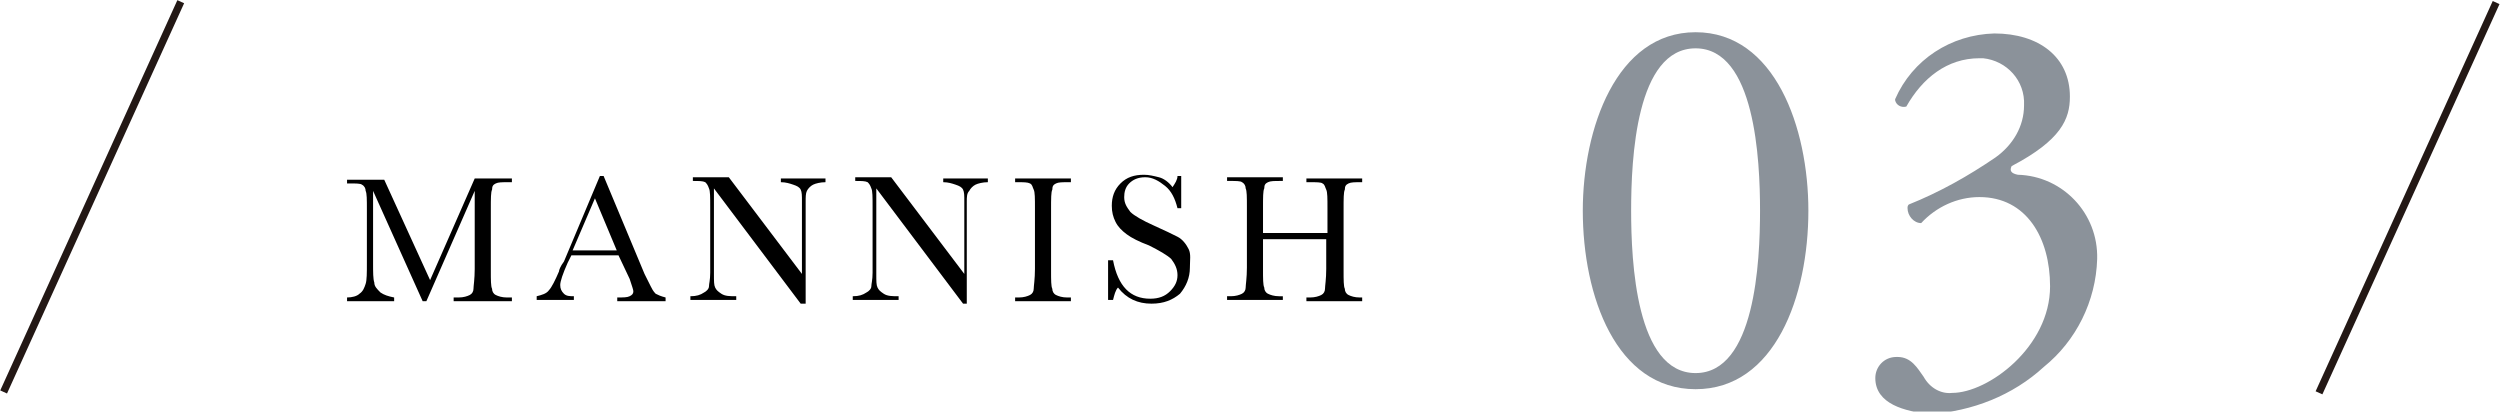
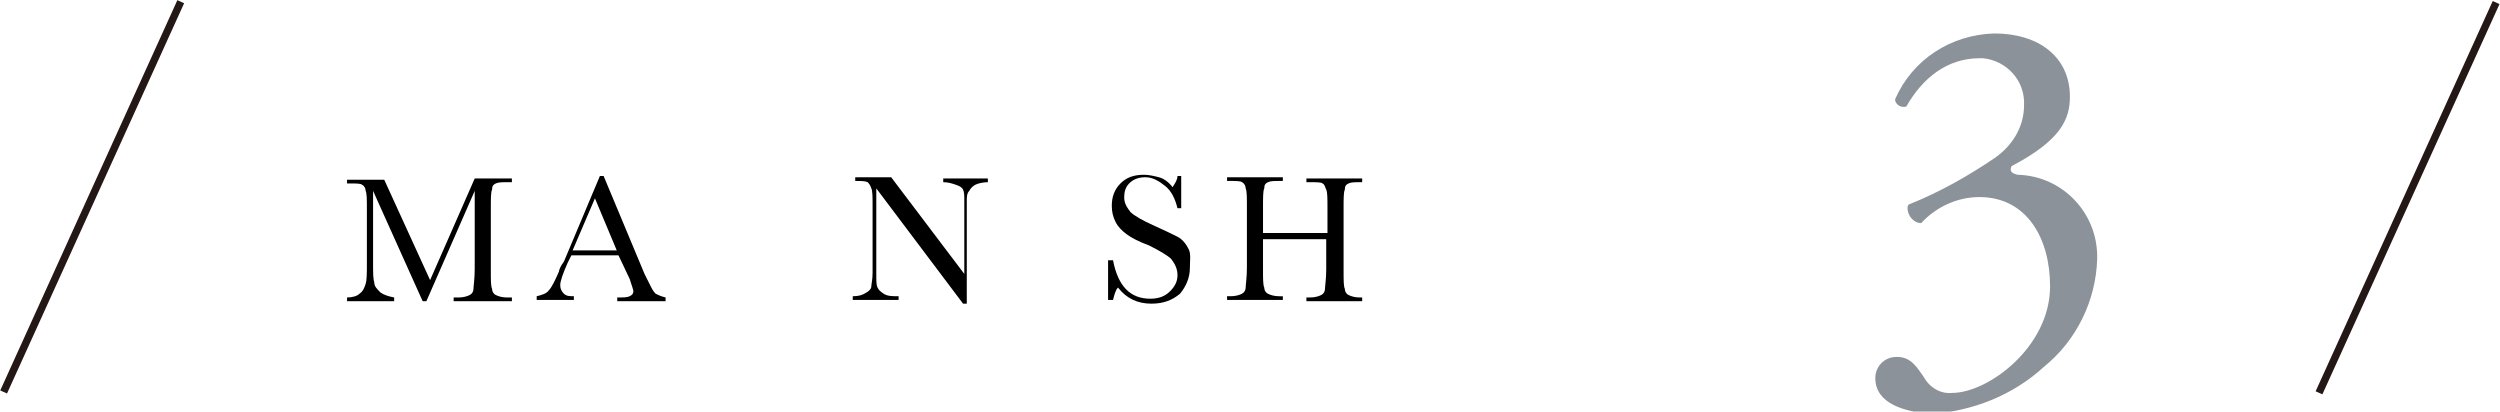
<svg xmlns="http://www.w3.org/2000/svg" version="1.1" id="レイヤー_1" x="0px" y="0px" viewBox="0 0 201.7 33.2" style="enable-background:new 0 0 201.7 33.2;" xml:space="preserve">
  <style type="text/css">
	.st0{fill:#8B929A;}
	.st1{fill:#231815;}
</style>
  <g id="レイヤー_2_1_">
    <g id="design">
-       <path class="st0" d="M145.9,17c0,6.9-2.7,14.4-9.1,14.4s-9.1-7.5-9.1-14.4c0-6.6,2.7-14.4,9.1-14.4S145.9,10.3,145.9,17z     M131.6,17c0,4.1,0.4,13.1,5.2,13.1S142,21.1,142,17s-0.4-13.1-5.2-13.1S131.6,12.8,131.6,17z" />
      <path class="st0" d="M151.3,30.5c0-0.9,0.7-1.7,1.7-1.7c0,0,0,0,0.1,0c1.1,0,1.6,0.9,2.1,1.6c0.5,0.9,1.4,1.4,2.3,1.3    c2.9,0,7.9-3.7,7.9-8.6c0-3.9-1.9-7.2-5.7-7.2c-1.8,0-3.5,0.8-4.7,2.1c-0.6,0-1.1-0.6-1.1-1.2c0-0.1,0-0.2,0.1-0.3    c2.5-1,4.8-2.3,7-3.8c1.4-1,2.3-2.5,2.3-4.2c0.1-2-1.4-3.6-3.3-3.8c-0.1,0-0.2,0-0.3,0c-2.6,0-4.6,1.6-5.9,3.9    c-0.4,0.1-0.8-0.1-0.9-0.5c0,0,0-0.1,0-0.1c1.4-3.2,4.5-5.2,8-5.3c3.6,0,6.1,1.9,6.1,5.1c0,1.8-0.7,3.5-4.7,5.6    c-0.2,0.4,0,0.6,0.5,0.7c3.6,0.1,6.5,3.1,6.4,6.8c-0.1,3.4-1.7,6.6-4.3,8.7c-2.5,2.3-5.8,3.6-9.2,3.8    C153.7,33.2,151.3,32.6,151.3,30.5z" />
      <rect x="-9.9" y="15.6" transform="matrix(0.413 -0.91 0.91 0.413 -10.087 16.048)" class="st1" width="34.6" height="0.6" />
      <rect x="177" y="15.6" transform="matrix(0.413 -0.91 0.91 0.413 99.527 186.196)" class="st1" width="34.6" height="0.6" />
      <g>
        <g>
          <path d="M34.7,22.6l3.6-8.2h3v0.3H41c-0.5,0-0.8,0-1,0.1c-0.2,0.1-0.3,0.2-0.3,0.5c-0.1,0.2-0.1,0.7-0.1,1.6v4.9      c0,0.8,0,1.3,0.1,1.5c0,0.2,0.1,0.4,0.3,0.5c0.2,0.1,0.5,0.2,0.9,0.2h0.4v0.3h-4.7v-0.3h0.4c0.4,0,0.7-0.1,0.9-0.2      c0.2-0.1,0.3-0.3,0.3-0.5c0-0.2,0.1-0.8,0.1-1.6v-6.3l-3.9,8.9h-0.3l-4-8.9v5.8c0,0.8,0,1.3,0.1,1.6c0,0.3,0.2,0.5,0.5,0.8      c0.3,0.2,0.6,0.3,1.1,0.4v0.3H28v-0.3c0.4,0,0.8-0.1,1-0.3c0.3-0.2,0.4-0.5,0.5-0.8s0.1-0.9,0.1-1.7v-4.3c0-0.8,0-1.3-0.1-1.5      c0-0.2-0.1-0.4-0.3-0.5c-0.1-0.1-0.5-0.1-1-0.1H28v-0.3h3L34.7,22.6z" />
          <path d="M49.9,20.6h-3.8l-0.3,0.6c-0.4,0.9-0.6,1.5-0.6,1.8c0,0.3,0.1,0.5,0.3,0.7c0.2,0.2,0.5,0.2,0.8,0.2v0.3h-3v-0.3      c0.4-0.1,0.8-0.2,1-0.5c0.2-0.2,0.5-0.8,0.8-1.5c0-0.1,0.1-0.4,0.4-0.8l2.9-6.9h0.3l3.3,7.9l0.5,1c0.1,0.2,0.2,0.4,0.4,0.6      c0.2,0.1,0.4,0.2,0.8,0.3v0.3h-3.9v-0.3c0.5,0,0.8,0,1-0.1c0.2-0.1,0.3-0.2,0.3-0.4c0-0.1-0.1-0.4-0.3-1L49.9,20.6z M49.8,20.3      L48,16l-1.8,4.2H49.8z" />
-           <path d="M64.6,24.5l-7-9.3v6.9c0,0.6,0,0.9,0.1,1.1c0.1,0.2,0.2,0.3,0.5,0.5s0.7,0.2,1.2,0.2v0.3h-3.7v-0.3      c0.5,0,0.8-0.1,1.1-0.3c0.2-0.1,0.4-0.3,0.4-0.5c0-0.2,0.1-0.5,0.1-1.1v-5.3c0-0.8,0-1.3-0.1-1.5c-0.1-0.3-0.2-0.4-0.3-0.5      c-0.2-0.1-0.5-0.1-1-0.1v-0.3h2.9l5.9,7.8v-5.9c0-0.4,0-0.7-0.1-0.9c-0.1-0.2-0.3-0.3-0.6-0.4s-0.6-0.2-1-0.2v-0.3h3.6v0.3      c-0.4,0-0.8,0.1-1,0.2c-0.2,0.1-0.4,0.3-0.5,0.5c-0.1,0.2-0.1,0.5-0.1,0.9v8.2H64.6z" />
          <path d="M77.7,24.5l-7-9.3v6.9c0,0.6,0,0.9,0.1,1.1c0.1,0.2,0.2,0.3,0.5,0.5s0.7,0.2,1.2,0.2v0.3h-3.7v-0.3      c0.5,0,0.8-0.1,1.1-0.3c0.2-0.1,0.4-0.3,0.4-0.5c0-0.2,0.1-0.5,0.1-1.1v-5.3c0-0.8,0-1.3-0.1-1.5c-0.1-0.3-0.2-0.4-0.3-0.5      c-0.2-0.1-0.5-0.1-1-0.1v-0.3h2.9l5.9,7.8v-5.9c0-0.4,0-0.7-0.1-0.9c-0.1-0.2-0.3-0.3-0.6-0.4s-0.6-0.2-1-0.2v-0.3h3.6v0.3      c-0.4,0-0.8,0.1-1,0.2c-0.2,0.1-0.4,0.3-0.5,0.5C78,15.6,78,15.9,78,16.3v8.2H77.7z" />
-           <path d="M81.9,14.7v-0.3h4.5v0.3h-0.2c-0.5,0-0.8,0-1,0.1c-0.2,0.1-0.3,0.2-0.3,0.5c-0.1,0.2-0.1,0.7-0.1,1.6v4.9      c0,0.8,0,1.3,0.1,1.5c0,0.2,0.1,0.4,0.3,0.5c0.2,0.1,0.5,0.2,0.9,0.2h0.3v0.3h-4.5v-0.3h0.3c0.4,0,0.7-0.1,0.9-0.2      c0.2-0.1,0.3-0.3,0.3-0.5c0-0.2,0.1-0.8,0.1-1.6v-4.9c0-0.8,0-1.3-0.1-1.5s-0.1-0.4-0.3-0.5s-0.5-0.1-1-0.1H81.9z" />
          <path d="M89.4,24.2V21h0.4c0.4,2.1,1.4,3.1,3,3.1c0.7,0,1.2-0.2,1.6-0.6c0.4-0.4,0.6-0.8,0.6-1.3c0-0.5-0.2-0.9-0.5-1.3      c-0.3-0.3-1-0.7-1.8-1.1c-0.8-0.3-1.4-0.6-1.8-0.9c-0.4-0.3-0.7-0.6-0.9-1c-0.2-0.4-0.3-0.8-0.3-1.3c0-0.7,0.2-1.3,0.7-1.8      c0.5-0.5,1.1-0.7,1.9-0.7c0.4,0,0.8,0.1,1.2,0.2s0.8,0.4,1.1,0.8c0.2-0.3,0.4-0.6,0.4-0.9h0.3v2.6h-0.3c-0.2-0.8-0.5-1.4-1-1.8      c-0.5-0.4-1-0.7-1.6-0.7c-0.6,0-1,0.2-1.3,0.5c-0.3,0.3-0.4,0.7-0.4,1.1c0,0.5,0.2,0.8,0.5,1.2c0.3,0.3,1,0.7,1.9,1.1      c0.9,0.4,1.5,0.7,1.9,0.9c0.4,0.2,0.7,0.6,0.9,1S96,21,96,21.6c0,0.8-0.3,1.5-0.8,2.1c-0.6,0.5-1.3,0.8-2.3,0.8      c-1.1,0-2-0.4-2.7-1.3c-0.2,0.2-0.3,0.6-0.4,1H89.4z" />
          <path d="M107.1,19.3h-5.2v2.4c0,0.8,0,1.3,0.1,1.5c0,0.2,0.1,0.4,0.3,0.5c0.2,0.1,0.5,0.2,0.9,0.2h0.3v0.3H99v-0.3h0.3      c0.4,0,0.7-0.1,0.9-0.2c0.2-0.1,0.3-0.3,0.3-0.5c0-0.2,0.1-0.8,0.1-1.6v-4.9c0-0.8,0-1.3-0.1-1.5c0-0.2-0.1-0.4-0.3-0.5      c-0.1-0.1-0.5-0.1-1-0.1H99v-0.3h4.5v0.3h-0.2c-0.5,0-0.8,0-1,0.1c-0.2,0.1-0.3,0.2-0.3,0.5c-0.1,0.2-0.1,0.7-0.1,1.6v2h5.2v-2      c0-0.8,0-1.3-0.1-1.5s-0.1-0.4-0.3-0.5c-0.1-0.1-0.5-0.1-1-0.1h-0.3v-0.3h4.5v0.3h-0.1c-0.5,0-0.8,0-1,0.1      c-0.2,0.1-0.3,0.2-0.3,0.5c-0.1,0.2-0.1,0.7-0.1,1.6v4.9c0,0.8,0,1.3,0.1,1.5c0,0.2,0.1,0.4,0.3,0.5s0.5,0.2,0.9,0.2h0.2v0.3      h-4.5v-0.3h0.3c0.4,0,0.7-0.1,0.9-0.2c0.2-0.1,0.3-0.3,0.3-0.5c0-0.2,0.1-0.8,0.1-1.6V19.3z" />
        </g>
      </g>
    </g>
  </g>
</svg>